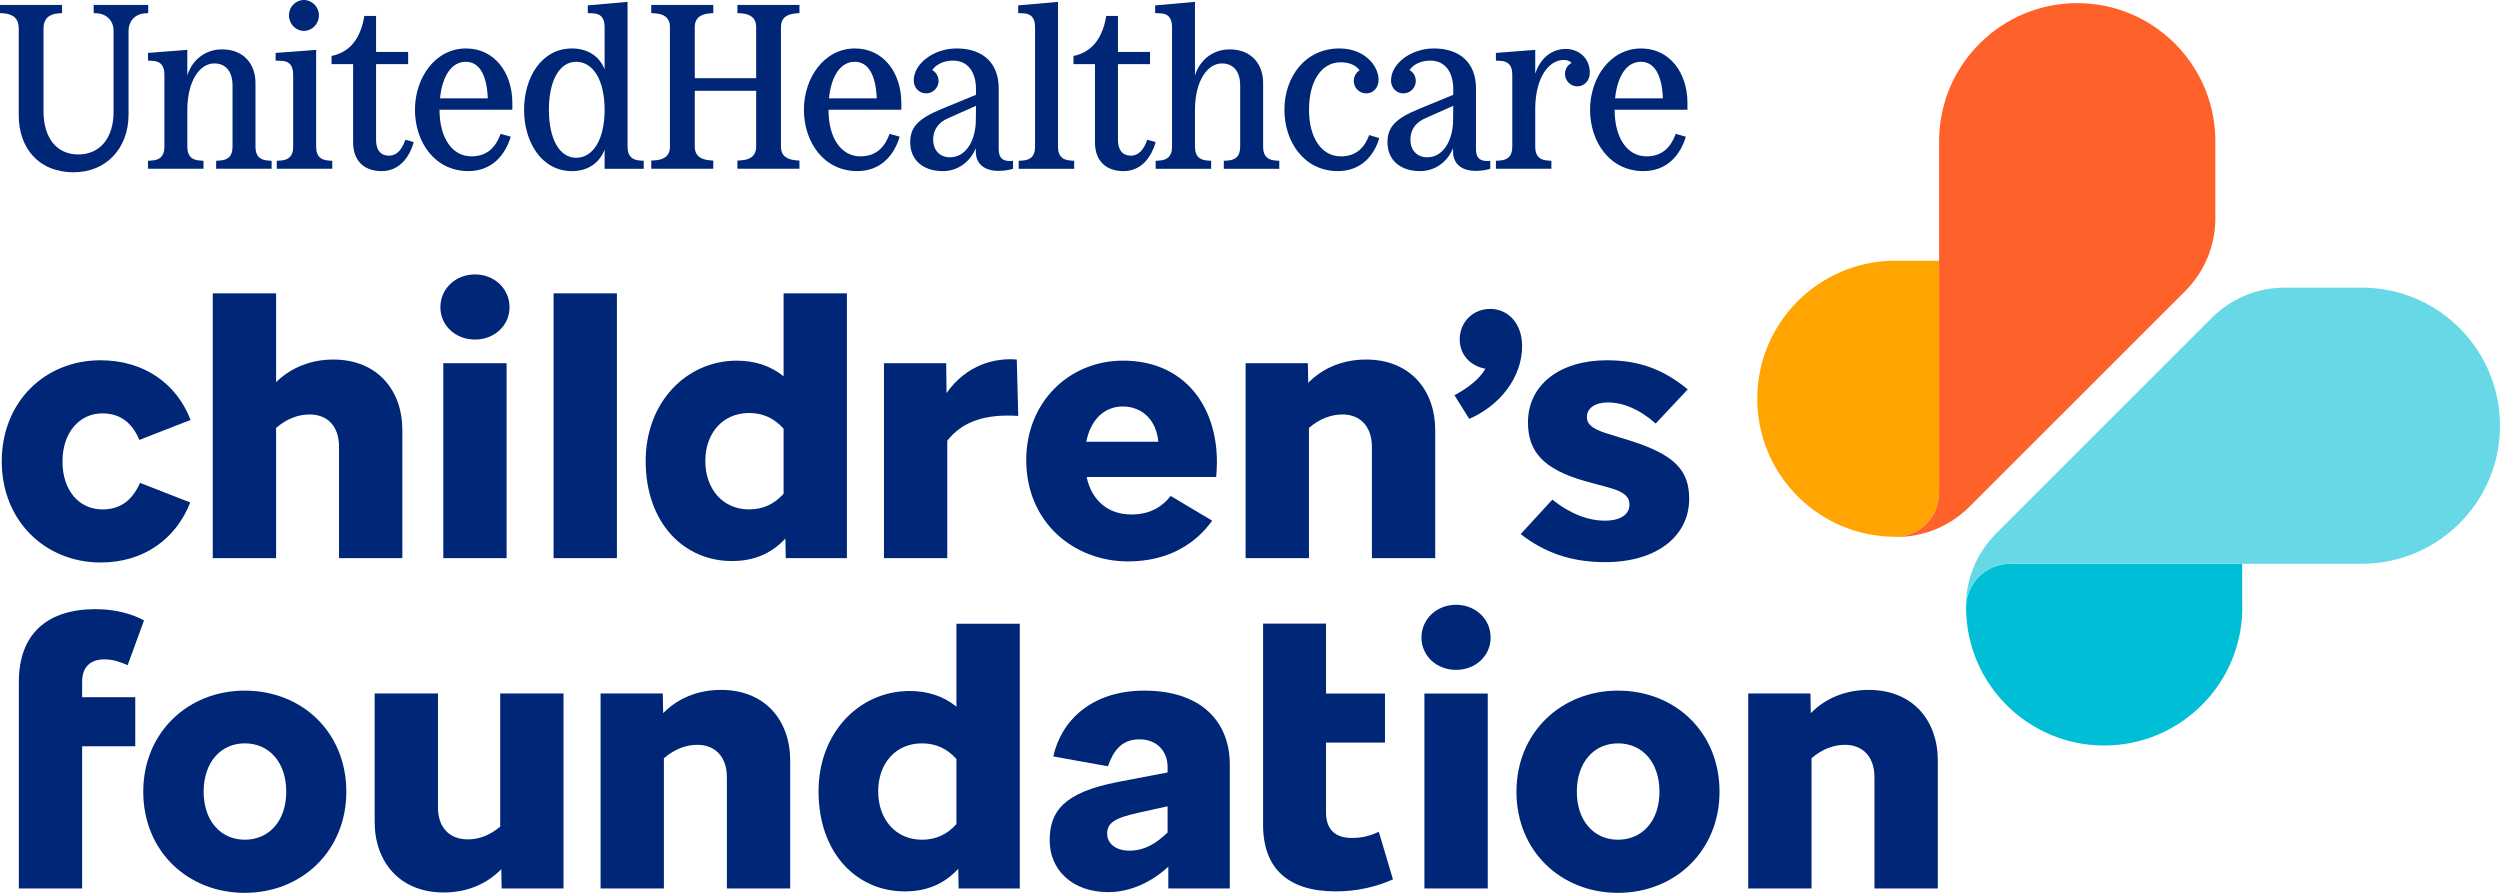
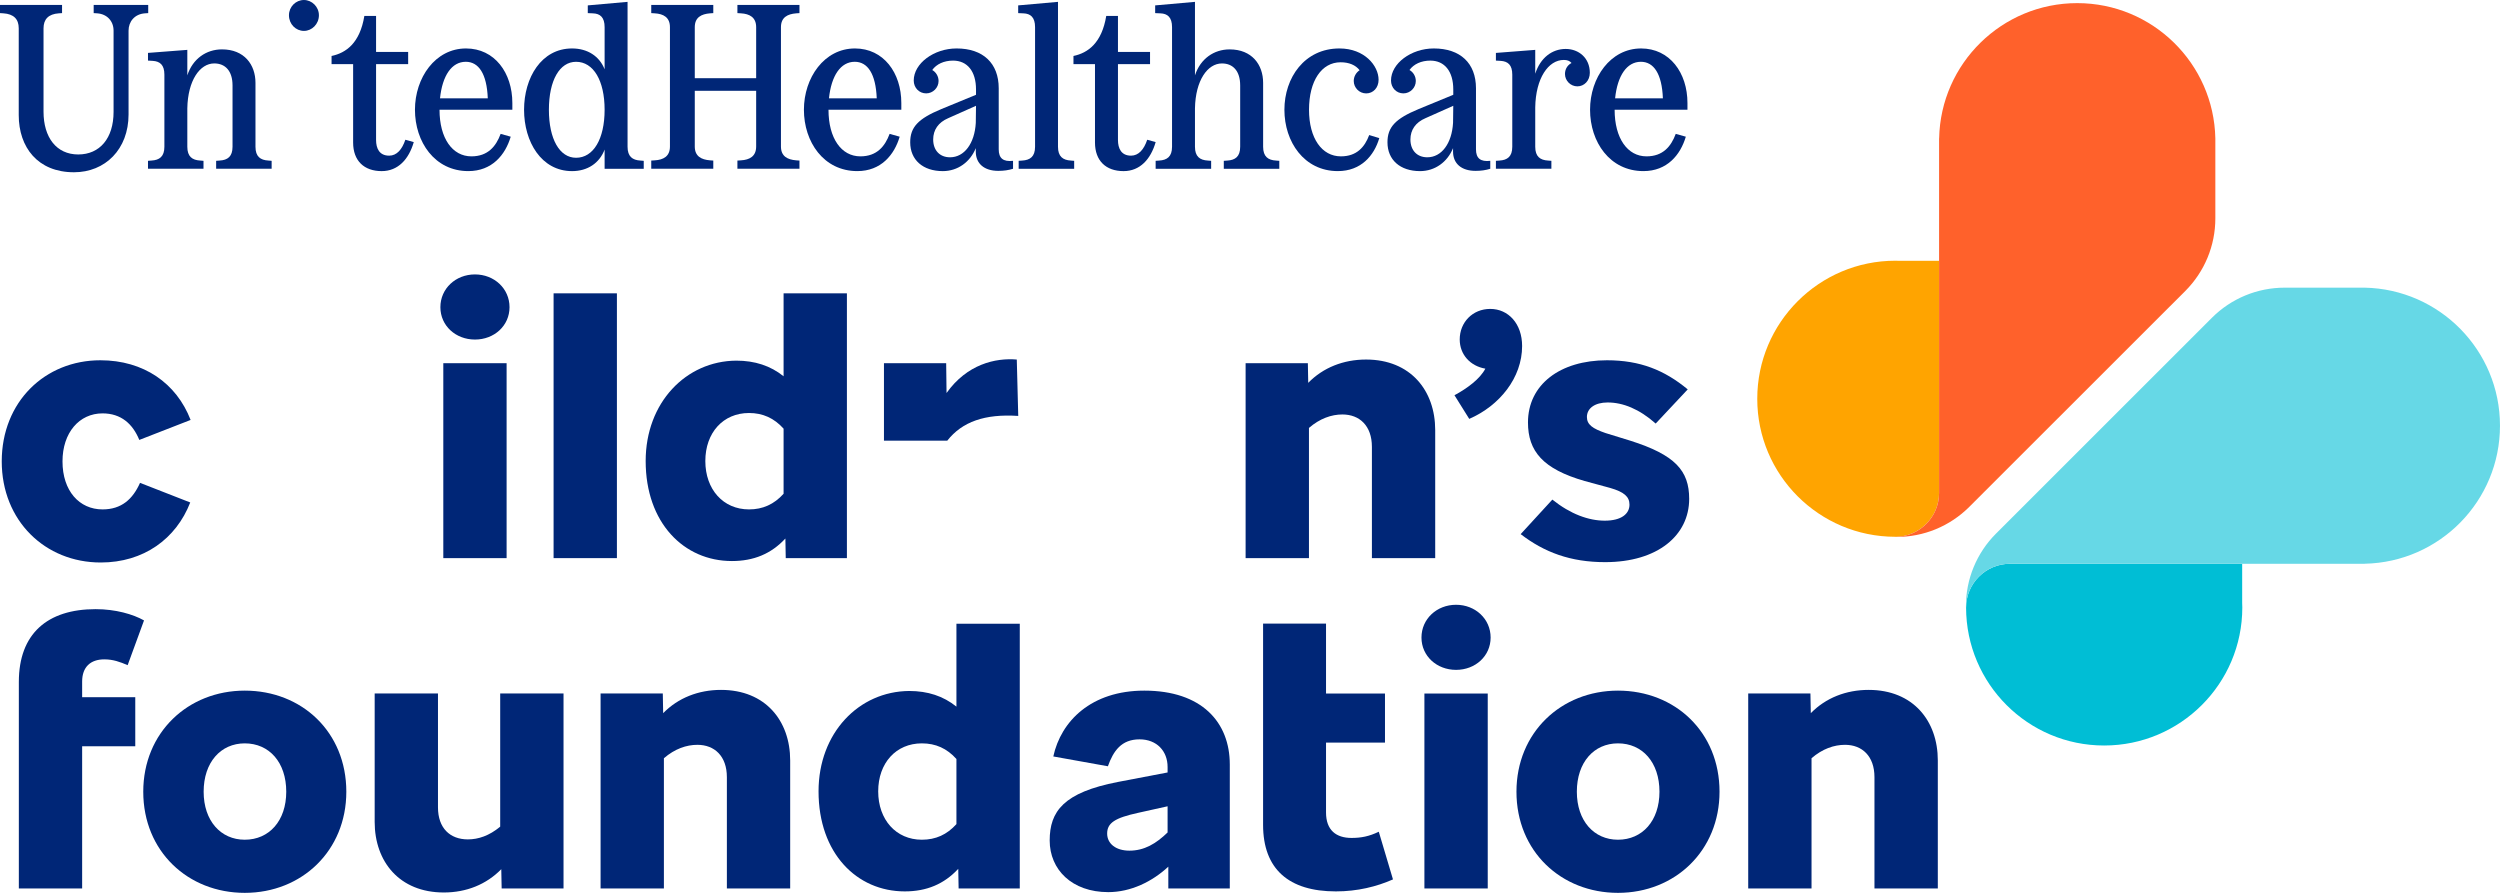
<svg xmlns="http://www.w3.org/2000/svg" width="168" height="60" viewBox="0 0 168 60" fill="none">
  <g clip-path="url(#clip0_2942_2235)">
    <path d="M31.315 3.256C29.254 3.256 27.885 5.221 27.885 7.376C27.885 9.531 29.206 11.498 31.472 11.498C33.061 11.498 33.958 10.412 34.32 9.186L33.643 8.996C33.328 9.846 32.779 10.507 31.677 10.507C30.403 10.507 29.536 9.296 29.536 7.376H34.43V6.922C34.43 4.891 33.236 3.256 31.315 3.256ZM29.569 6.607C29.726 5.081 30.355 4.152 31.3 4.152C32.164 4.152 32.716 4.954 32.779 6.607H29.569Z" fill="#002677" />
    <path d="M49.554 0.881L49.789 0.896C50.371 0.929 50.814 1.164 50.814 1.825V5.254H46.689V1.825C46.689 1.164 47.131 0.944 47.713 0.896L47.933 0.881V0.33H43.764V0.881L43.998 0.896C44.581 0.929 45.02 1.164 45.02 1.825V9.846C45.02 10.508 44.581 10.742 43.998 10.775L43.764 10.79V11.341H47.933V10.79L47.713 10.775C47.131 10.727 46.689 10.508 46.689 9.846V6.103H50.814V9.846C50.814 10.508 50.371 10.742 49.789 10.775L49.554 10.79V11.341H53.724V10.79L53.504 10.775C52.922 10.727 52.48 10.508 52.48 9.846V1.825C52.48 1.164 52.922 0.944 53.504 0.896L53.724 0.881V0.33H49.554V0.881Z" fill="#002677" />
    <path d="M110.282 3.256C108.221 3.256 106.852 5.221 106.852 7.376C106.852 9.531 108.173 11.498 110.439 11.498C112.028 11.498 112.925 10.412 113.287 9.186L112.61 8.996C112.295 9.846 111.746 10.507 110.644 10.507C109.37 10.507 108.503 9.296 108.503 7.376H113.397V6.922C113.397 4.891 112.203 3.256 110.282 3.256ZM108.535 6.607C108.693 5.081 109.322 4.152 110.267 4.152C111.131 4.152 111.683 4.954 111.746 6.607H108.535Z" fill="#002677" />
    <path d="M9.96 0.33H6.295V0.881L6.53 0.896C7.207 0.944 7.632 1.431 7.632 2.06V7.519C7.632 9.296 6.703 10.38 5.256 10.38C3.792 10.38 2.925 9.234 2.925 7.504V1.903C2.925 1.291 3.258 0.944 3.95 0.896L4.17 0.881V0.33H0V0.881L0.235 0.896C0.912 0.944 1.259 1.274 1.259 1.903V7.738C1.259 9.893 2.533 11.576 4.971 11.576C7.065 11.576 8.639 10.036 8.639 7.691V2.06C8.639 1.448 9.049 0.944 9.741 0.896L9.96 0.881V0.33Z" fill="#002677" />
    <path d="M26.154 10.46C25.491 10.46 25.272 9.973 25.272 9.406V4.31H27.428V3.491H25.272V1.069H24.485C24.187 2.894 23.258 3.556 22.281 3.761V4.31H23.73V9.579C23.73 10.807 24.47 11.499 25.649 11.499C26.751 11.499 27.475 10.697 27.805 9.549L27.24 9.391C27.018 10.051 26.658 10.46 26.154 10.46Z" fill="#002677" />
    <path d="M20.425 2.077C20.959 2.077 21.431 1.621 21.431 1.024C21.431 0.457 20.959 0 20.425 0C19.875 0 19.418 0.457 19.418 1.024C19.418 1.621 19.875 2.077 20.425 2.077Z" fill="#002677" />
    <path d="M17.168 9.863V5.568C17.168 4.342 16.413 3.318 14.917 3.318C13.863 3.318 12.951 3.948 12.588 5.064V3.351L9.945 3.555V4.072L10.26 4.09C10.747 4.12 11.047 4.357 11.047 5.016V9.863C11.047 10.522 10.715 10.759 10.18 10.789L9.945 10.807V11.341H13.675V10.807L13.455 10.789C12.918 10.759 12.588 10.522 12.588 9.863V7.284C12.621 5.396 13.438 4.262 14.397 4.262C15.139 4.262 15.626 4.767 15.626 5.74V9.863C15.626 10.522 15.296 10.759 14.759 10.789L14.525 10.807V11.341H18.254V10.807L18.035 10.789C17.497 10.759 17.168 10.522 17.168 9.863Z" fill="#002677" />
-     <path d="M21.244 9.863V3.351L18.521 3.556V4.073L18.914 4.09C19.403 4.105 19.701 4.357 19.701 5.017V9.863C19.701 10.523 19.371 10.76 18.836 10.79L18.599 10.807V11.341H22.329V10.807L22.109 10.79C21.574 10.76 21.244 10.523 21.244 9.863Z" fill="#002677" />
    <path d="M42.172 9.863V0.125L39.499 0.362V0.882L39.843 0.897C40.331 0.912 40.63 1.164 40.63 1.825V4.657C40.283 3.776 39.481 3.256 38.442 3.256C36.381 3.256 35.217 5.221 35.217 7.376C35.217 9.531 36.381 11.499 38.442 11.499C39.481 11.499 40.283 10.965 40.63 10.051V11.342H43.259V10.807L43.039 10.79C42.504 10.76 42.172 10.523 42.172 9.863ZM38.712 10.602C37.61 10.602 36.886 9.359 36.886 7.376C36.886 5.396 37.61 4.153 38.712 4.153C39.876 4.153 40.63 5.411 40.63 7.376C40.63 9.344 39.876 10.602 38.712 10.602Z" fill="#002677" />
    <path d="M84.882 9.863V5.568C84.882 4.343 84.127 3.319 82.631 3.319C81.577 3.319 80.665 3.948 80.302 5.064V0.125L77.627 0.362V0.882L77.974 0.897C78.461 0.912 78.761 1.164 78.761 1.825V9.863C78.761 10.523 78.431 10.76 77.894 10.79L77.659 10.807V11.342H81.389V10.807L81.169 10.79C80.632 10.76 80.302 10.523 80.302 9.863V7.284C80.335 5.396 81.152 4.263 82.114 4.263C82.853 4.263 83.34 4.767 83.34 5.741V9.863C83.34 10.523 83.011 10.76 82.474 10.79L82.239 10.807V11.342H85.969V10.807L85.749 10.79C85.214 10.76 84.882 10.523 84.882 9.863Z" fill="#002677" />
    <path d="M90.107 10.507C88.831 10.507 87.966 9.296 87.966 7.376C87.966 5.426 88.816 4.185 90.09 4.185C90.657 4.185 91.097 4.372 91.366 4.719C91.129 4.876 90.972 5.144 90.972 5.443C90.972 5.898 91.349 6.277 91.806 6.277C92.278 6.277 92.641 5.898 92.641 5.363C92.641 4.42 91.696 3.256 90.012 3.256C87.666 3.256 86.312 5.221 86.312 7.376C86.312 9.531 87.637 11.498 89.902 11.498C91.459 11.498 92.341 10.46 92.688 9.281L92.011 9.076C91.711 9.878 91.177 10.507 90.107 10.507Z" fill="#002677" />
    <path d="M99.186 10.036V5.931C99.186 4.248 98.132 3.256 96.353 3.256C94.827 3.256 93.476 4.263 93.476 5.411C93.476 5.898 93.835 6.275 94.308 6.275C94.765 6.275 95.142 5.898 95.142 5.444C95.142 5.129 94.97 4.844 94.717 4.705C95.002 4.31 95.504 4.073 96.119 4.073C97.078 4.073 97.66 4.797 97.66 6.008V6.37L95.332 7.329C93.773 7.976 93.238 8.54 93.238 9.564C93.238 10.742 94.088 11.499 95.427 11.499C96.433 11.499 97.268 10.885 97.645 9.956V10.193C97.645 10.995 98.212 11.482 99.157 11.482C99.534 11.482 99.831 11.437 100.146 11.342V10.807C99.486 10.885 99.186 10.633 99.186 10.036ZM97.645 8.258C97.565 9.641 96.873 10.57 95.914 10.57C95.222 10.57 94.78 10.098 94.78 9.374C94.78 8.73 95.127 8.225 95.789 7.943L97.66 7.109L97.645 8.258Z" fill="#002677" />
    <path d="M105.215 3.289C104.3 3.289 103.513 3.885 103.168 4.954V3.351L100.525 3.556V4.073L100.84 4.09C101.327 4.12 101.625 4.357 101.625 5.016V9.863C101.625 10.523 101.295 10.76 100.76 10.79L100.525 10.807V11.341H104.253V10.807L104.033 10.79C103.498 10.76 103.168 10.523 103.168 9.863V7.219C103.198 5.254 104.05 4.028 105.087 4.028C105.324 4.028 105.482 4.09 105.607 4.233C105.339 4.372 105.167 4.639 105.167 4.972C105.167 5.426 105.544 5.803 106.001 5.803C106.456 5.803 106.836 5.426 106.836 4.892C106.836 3.9 106.094 3.289 105.215 3.289Z" fill="#002677" />
    <path d="M67.114 10.036V5.931C67.114 4.248 66.06 3.256 64.284 3.256C62.757 3.256 61.403 4.263 61.403 5.411C61.403 5.898 61.766 6.275 62.238 6.275C62.692 6.275 63.072 5.898 63.072 5.444C63.072 5.129 62.897 4.844 62.645 4.705C62.93 4.31 63.432 4.073 64.046 4.073C65.006 4.073 65.588 4.797 65.588 6.008V6.37L63.26 7.329C61.703 7.976 61.166 8.54 61.166 9.564C61.166 10.742 62.018 11.499 63.355 11.499C64.361 11.499 65.196 10.885 65.573 9.956V10.193C65.573 10.995 66.14 11.482 67.084 11.482C67.462 11.482 67.761 11.437 68.076 11.342V10.807C67.414 10.885 67.114 10.633 67.114 10.036ZM65.573 8.258C65.495 9.641 64.801 10.57 63.842 10.57C63.15 10.57 62.71 10.098 62.71 9.374C62.71 8.73 63.055 8.225 63.717 7.943L65.588 7.109L65.573 8.258Z" fill="#002677" />
    <path d="M77.093 9.391C76.873 10.051 76.511 10.46 76.006 10.46C75.347 10.46 75.127 9.973 75.127 9.406V4.31H77.283V3.491H75.127V1.069H74.34C74.04 2.894 73.111 3.556 72.137 3.761V4.31H73.583V9.579C73.583 10.807 74.323 11.499 75.504 11.499C76.606 11.499 77.331 10.697 77.66 9.549L77.093 9.391Z" fill="#002677" />
    <path d="M57.453 3.256C55.392 3.256 54.023 5.221 54.023 7.376C54.023 9.531 55.345 11.498 57.611 11.498C59.2 11.498 60.097 10.412 60.459 9.186L59.782 8.996C59.467 9.846 58.917 10.507 57.816 10.507C56.539 10.507 55.675 9.296 55.675 7.376H60.569V6.922C60.569 4.891 59.372 3.256 57.453 3.256ZM55.707 6.607C55.865 5.081 56.494 4.152 57.438 4.152C58.303 4.152 58.852 4.954 58.917 6.607H55.707Z" fill="#002677" />
    <path d="M71.097 9.863V0.125L68.422 0.362V0.882L68.769 0.897C69.256 0.912 69.556 1.164 69.556 1.825V9.863C69.556 10.523 69.226 10.76 68.689 10.79L68.454 10.807V11.342H72.184V10.807L71.964 10.79C71.43 10.76 71.097 10.523 71.097 9.863Z" fill="#002677" />
    <path d="M12.809 28.22L9.361 29.563C8.92 28.487 8.138 27.779 6.89 27.779C5.325 27.779 4.2 29.075 4.2 31.007C4.2 32.984 5.325 34.232 6.89 34.232C8.162 34.232 8.92 33.548 9.41 32.448L12.784 33.766C11.831 36.212 9.653 37.8 6.77 37.8C3.028 37.8 0.117 34.989 0.117 31.007C0.117 26.997 3.028 24.21 6.745 24.21C9.653 24.21 11.855 25.75 12.809 28.22Z" fill="#002677" />
-     <path d="M14.297 19.713H18.554V25.678C19.556 24.7 20.9 24.161 22.391 24.161C25.375 24.161 27.038 26.239 27.038 28.904V37.506H22.783V30.029C22.783 28.61 21.977 27.852 20.802 27.852C20.069 27.852 19.287 28.122 18.554 28.756V37.506H14.297V19.713Z" fill="#002677" />
    <path d="M29.594 20.642C29.594 19.394 30.621 18.441 31.918 18.441C33.213 18.441 34.24 19.394 34.24 20.642C34.24 21.889 33.213 22.818 31.918 22.818C30.621 22.818 29.594 21.889 29.594 20.642ZM29.79 24.406H34.044V37.506H29.79V24.406Z" fill="#002677" />
    <path d="M41.456 19.712H37.201V37.506H41.456V19.712Z" fill="#002677" />
    <path d="M52.778 36.188C51.826 37.215 50.652 37.702 49.183 37.702C45.956 37.702 43.389 35.136 43.389 30.982C43.389 27.046 46.103 24.259 49.477 24.235C50.725 24.235 51.777 24.578 52.657 25.286V19.713H56.912V37.506H52.802L52.778 36.188ZM50.333 34.232C51.262 34.232 52.02 33.889 52.657 33.18V28.806C52.02 28.097 51.262 27.754 50.333 27.754C48.597 27.754 47.398 29.075 47.398 30.982C47.398 32.886 48.597 34.232 50.333 34.232Z" fill="#002677" />
-     <path d="M59.402 24.406H63.583L63.608 26.411C64.978 24.48 66.886 24.038 68.328 24.161L68.426 27.95C66.177 27.803 64.659 28.34 63.657 29.612V37.506H59.402V24.406Z" fill="#002677" />
-     <path d="M68.963 30.909C68.963 27.046 71.824 24.235 75.468 24.235C79.551 24.235 81.777 27.242 81.777 31.053C81.777 31.396 81.753 31.666 81.728 32.056H73.021C73.364 33.622 74.441 34.572 76.03 34.572C77.155 34.572 78.011 34.158 78.67 33.328L81.458 34.989C80.308 36.602 78.425 37.727 75.809 37.727C72.165 37.727 68.963 35.112 68.963 30.909ZM72.996 29.686H77.839C77.717 28.291 76.812 27.316 75.444 27.316C74.22 27.316 73.291 28.195 72.996 29.686Z" fill="#002677" />
+     <path d="M59.402 24.406H63.583L63.608 26.411C64.978 24.48 66.886 24.038 68.328 24.161L68.426 27.95C66.177 27.803 64.659 28.34 63.657 29.612H59.402V24.406Z" fill="#002677" />
    <path d="M83.705 24.406H87.888L87.913 25.727C88.916 24.7 90.284 24.161 91.799 24.161C94.783 24.161 96.446 26.239 96.446 28.904V37.506H92.192V30.029C92.192 28.61 91.36 27.852 90.21 27.852C89.477 27.852 88.695 28.122 87.962 28.756V37.506H83.705V24.406Z" fill="#002677" />
    <path d="M98.733 28.149L97.74 26.56C98.601 26.097 99.462 25.457 99.815 24.774C98.799 24.597 98.093 23.825 98.093 22.811C98.093 21.664 98.954 20.759 100.146 20.759C101.359 20.759 102.286 21.752 102.286 23.252C102.286 25.391 100.764 27.266 98.733 28.149Z" fill="#002677" />
    <path d="M104.318 33.573C105.539 34.551 106.762 34.989 107.839 34.989C108.964 34.989 109.501 34.526 109.501 33.913C109.501 33.377 109.136 33.058 108.207 32.791L106.493 32.325C103.683 31.519 102.68 30.32 102.68 28.389C102.68 25.848 104.83 24.21 107.986 24.21C110.21 24.21 111.85 24.87 113.415 26.166L111.262 28.463C110.161 27.485 109.062 27.046 108.035 27.046C107.179 27.046 106.64 27.436 106.64 28.024C106.64 28.536 107.032 28.806 107.888 29.1L109.55 29.612C112.559 30.566 113.513 31.617 113.513 33.524C113.513 35.967 111.409 37.776 107.863 37.776C105.539 37.776 103.781 37.117 102.189 35.894L104.318 33.573Z" fill="#002677" />
    <path d="M1.266 59.706V45.824C1.266 42.596 3.173 40.935 6.425 40.935C7.771 40.935 8.943 41.278 9.678 41.692L8.578 44.699C8.063 44.479 7.599 44.309 7.011 44.309C6.084 44.309 5.52 44.822 5.52 45.8V46.851H9.09V50.15H5.52V59.706H1.266Z" fill="#002677" />
    <path d="M16.448 46.41C20.288 46.41 23.273 49.197 23.273 53.204C23.273 57.164 20.288 60 16.448 60C12.636 60 9.627 57.214 9.627 53.204C9.627 49.221 12.636 46.41 16.448 46.41ZM16.448 56.429C18.089 56.429 19.236 55.16 19.236 53.204C19.236 51.224 18.089 49.954 16.448 49.954C14.835 49.954 13.685 51.224 13.685 53.204C13.685 55.16 14.835 56.429 16.448 56.429Z" fill="#002677" />
    <path d="M25.178 55.233V46.603H29.432V54.255C29.432 55.647 30.239 56.407 31.438 56.407C32.146 56.407 32.88 56.162 33.613 55.551V46.603H37.869V59.706H33.711L33.686 58.409C32.683 59.436 31.34 59.975 29.824 59.975C26.84 59.975 25.178 57.897 25.178 55.233Z" fill="#002677" />
    <path d="M40.359 46.603H44.54L44.565 47.925C45.568 46.898 46.938 46.361 48.453 46.361C51.438 46.361 53.1 48.437 53.1 51.101V59.706H48.846V52.226C48.846 50.809 48.015 50.052 46.865 50.052C46.131 50.052 45.347 50.319 44.614 50.954V59.706H40.359V46.603Z" fill="#002677" />
    <path d="M64.395 58.385C63.441 59.412 62.269 59.902 60.8 59.902C57.573 59.902 55.006 57.336 55.006 53.179C55.006 49.243 57.72 46.459 61.094 46.434C62.342 46.434 63.392 46.775 64.272 47.486V41.913H68.529V59.706H64.419L64.395 58.385ZM61.95 56.429C62.879 56.429 63.637 56.088 64.272 55.38V51.005C63.637 50.295 62.879 49.954 61.95 49.954C60.214 49.954 59.015 51.272 59.015 53.179C59.015 55.086 60.214 56.429 61.95 56.429Z" fill="#002677" />
    <path d="M70.539 56.481C70.539 54.525 71.468 53.253 75.137 52.545L78.462 51.91V51.542C78.462 50.466 77.728 49.684 76.578 49.684C75.355 49.684 74.818 50.466 74.45 51.493L70.782 50.834C71.297 48.462 73.327 46.41 76.897 46.41C80.759 46.41 82.642 48.535 82.642 51.371V59.706H78.511V58.24C77.434 59.243 75.992 59.951 74.475 59.951C72.03 59.951 70.539 58.434 70.539 56.481ZM75.894 57.164C76.897 57.164 77.679 56.699 78.462 55.942V54.182L76.48 54.623C74.916 54.964 74.401 55.307 74.401 56.015C74.401 56.699 74.99 57.164 75.894 57.164Z" fill="#002677" />
    <path d="M93.608 59.096C92.507 59.583 91.213 59.902 89.768 59.902C86.615 59.902 84.879 58.409 84.879 55.429V41.907H89.109V46.604H93.071V49.905H89.109V54.598C89.109 55.794 89.793 56.309 90.82 56.309C91.455 56.309 91.995 56.211 92.654 55.892L93.608 59.096Z" fill="#002677" />
    <path d="M95.523 42.842C95.523 41.594 96.551 40.641 97.848 40.641C99.143 40.641 100.17 41.594 100.17 42.842C100.17 44.087 99.143 45.015 97.848 45.015C96.551 45.015 95.523 44.087 95.523 42.842ZM95.72 46.604H99.976V59.706H95.72V46.604Z" fill="#002677" />
    <path d="M108.728 46.41C112.568 46.41 115.552 49.197 115.552 53.204C115.552 57.164 112.568 60 108.728 60C104.915 60 101.906 57.214 101.906 53.204C101.906 49.221 104.915 46.41 108.728 46.41ZM108.728 56.429C110.366 56.429 111.516 55.16 111.516 53.204C111.516 51.224 110.366 49.954 108.728 49.954C107.114 49.954 105.964 51.224 105.964 53.204C105.964 55.16 107.114 56.429 108.728 56.429Z" fill="#002677" />
    <path d="M117.48 46.603H121.661L121.686 47.925C122.689 46.898 124.057 46.361 125.575 46.361C128.556 46.361 130.221 48.437 130.221 51.101V59.706H125.964V52.226C125.964 50.809 125.133 50.052 123.986 50.052C123.25 50.052 122.468 50.319 121.735 50.954V59.706H117.48V46.603Z" fill="#002677" />
    <path fill-rule="evenodd" clip-rule="evenodd" d="M127.355 36.072C122.239 36.064 118.088 31.915 118.088 26.8C118.088 21.677 122.247 17.52 127.37 17.52C127.471 17.52 127.571 17.52 127.671 17.528H130.305V33.046C130.306 33.072 130.306 33.098 130.306 33.124C130.306 34.75 128.985 36.072 127.359 36.072H127.355Z" fill="#FFA400" />
    <path fill-rule="evenodd" clip-rule="evenodd" d="M132.121 40.835C132.13 45.949 136.281 50.098 141.398 50.098C146.523 50.098 150.683 45.941 150.683 40.82C150.683 40.72 150.683 40.62 150.674 40.52V37.887H135.149C135.123 37.886 135.097 37.886 135.071 37.886C133.444 37.886 132.121 39.206 132.121 40.832V40.835Z" fill="#00BED5" />
    <path fill-rule="evenodd" clip-rule="evenodd" d="M130.31 9.3C130.411 4.264 134.531 0.21 139.59 0.21C144.65 0.21 148.769 4.264 148.871 9.3C148.872 9.361 148.871 14.675 148.871 14.675C148.871 16.511 148.144 18.259 146.851 19.555L132.334 34.063C131.036 35.359 129.274 36.09 127.438 36.081H127.366V36.073H127.359C128.986 36.073 130.306 34.751 130.307 33.124C130.307 33.098 130.307 33.072 130.306 33.046V9.3H130.31Z" fill="#FF612B" />
    <path fill-rule="evenodd" clip-rule="evenodd" d="M158.906 37.883C163.944 37.782 167.999 33.664 167.999 28.607C167.999 23.55 163.944 19.432 158.906 19.331C158.845 19.329 153.528 19.331 153.528 19.331C151.691 19.331 149.942 20.057 148.646 21.349L134.13 35.86C132.834 37.157 132.103 38.919 132.111 40.753V40.825H132.12V40.832C132.12 39.206 133.443 37.886 135.07 37.886C135.096 37.886 135.122 37.886 135.148 37.887H158.906V37.883Z" fill="#66D8E6" />
  </g>
  <defs>
    <clipPath id="clip0_2942_2235">
      <rect width="168" height="60" fill="white" />
    </clipPath>
  </defs>
</svg>